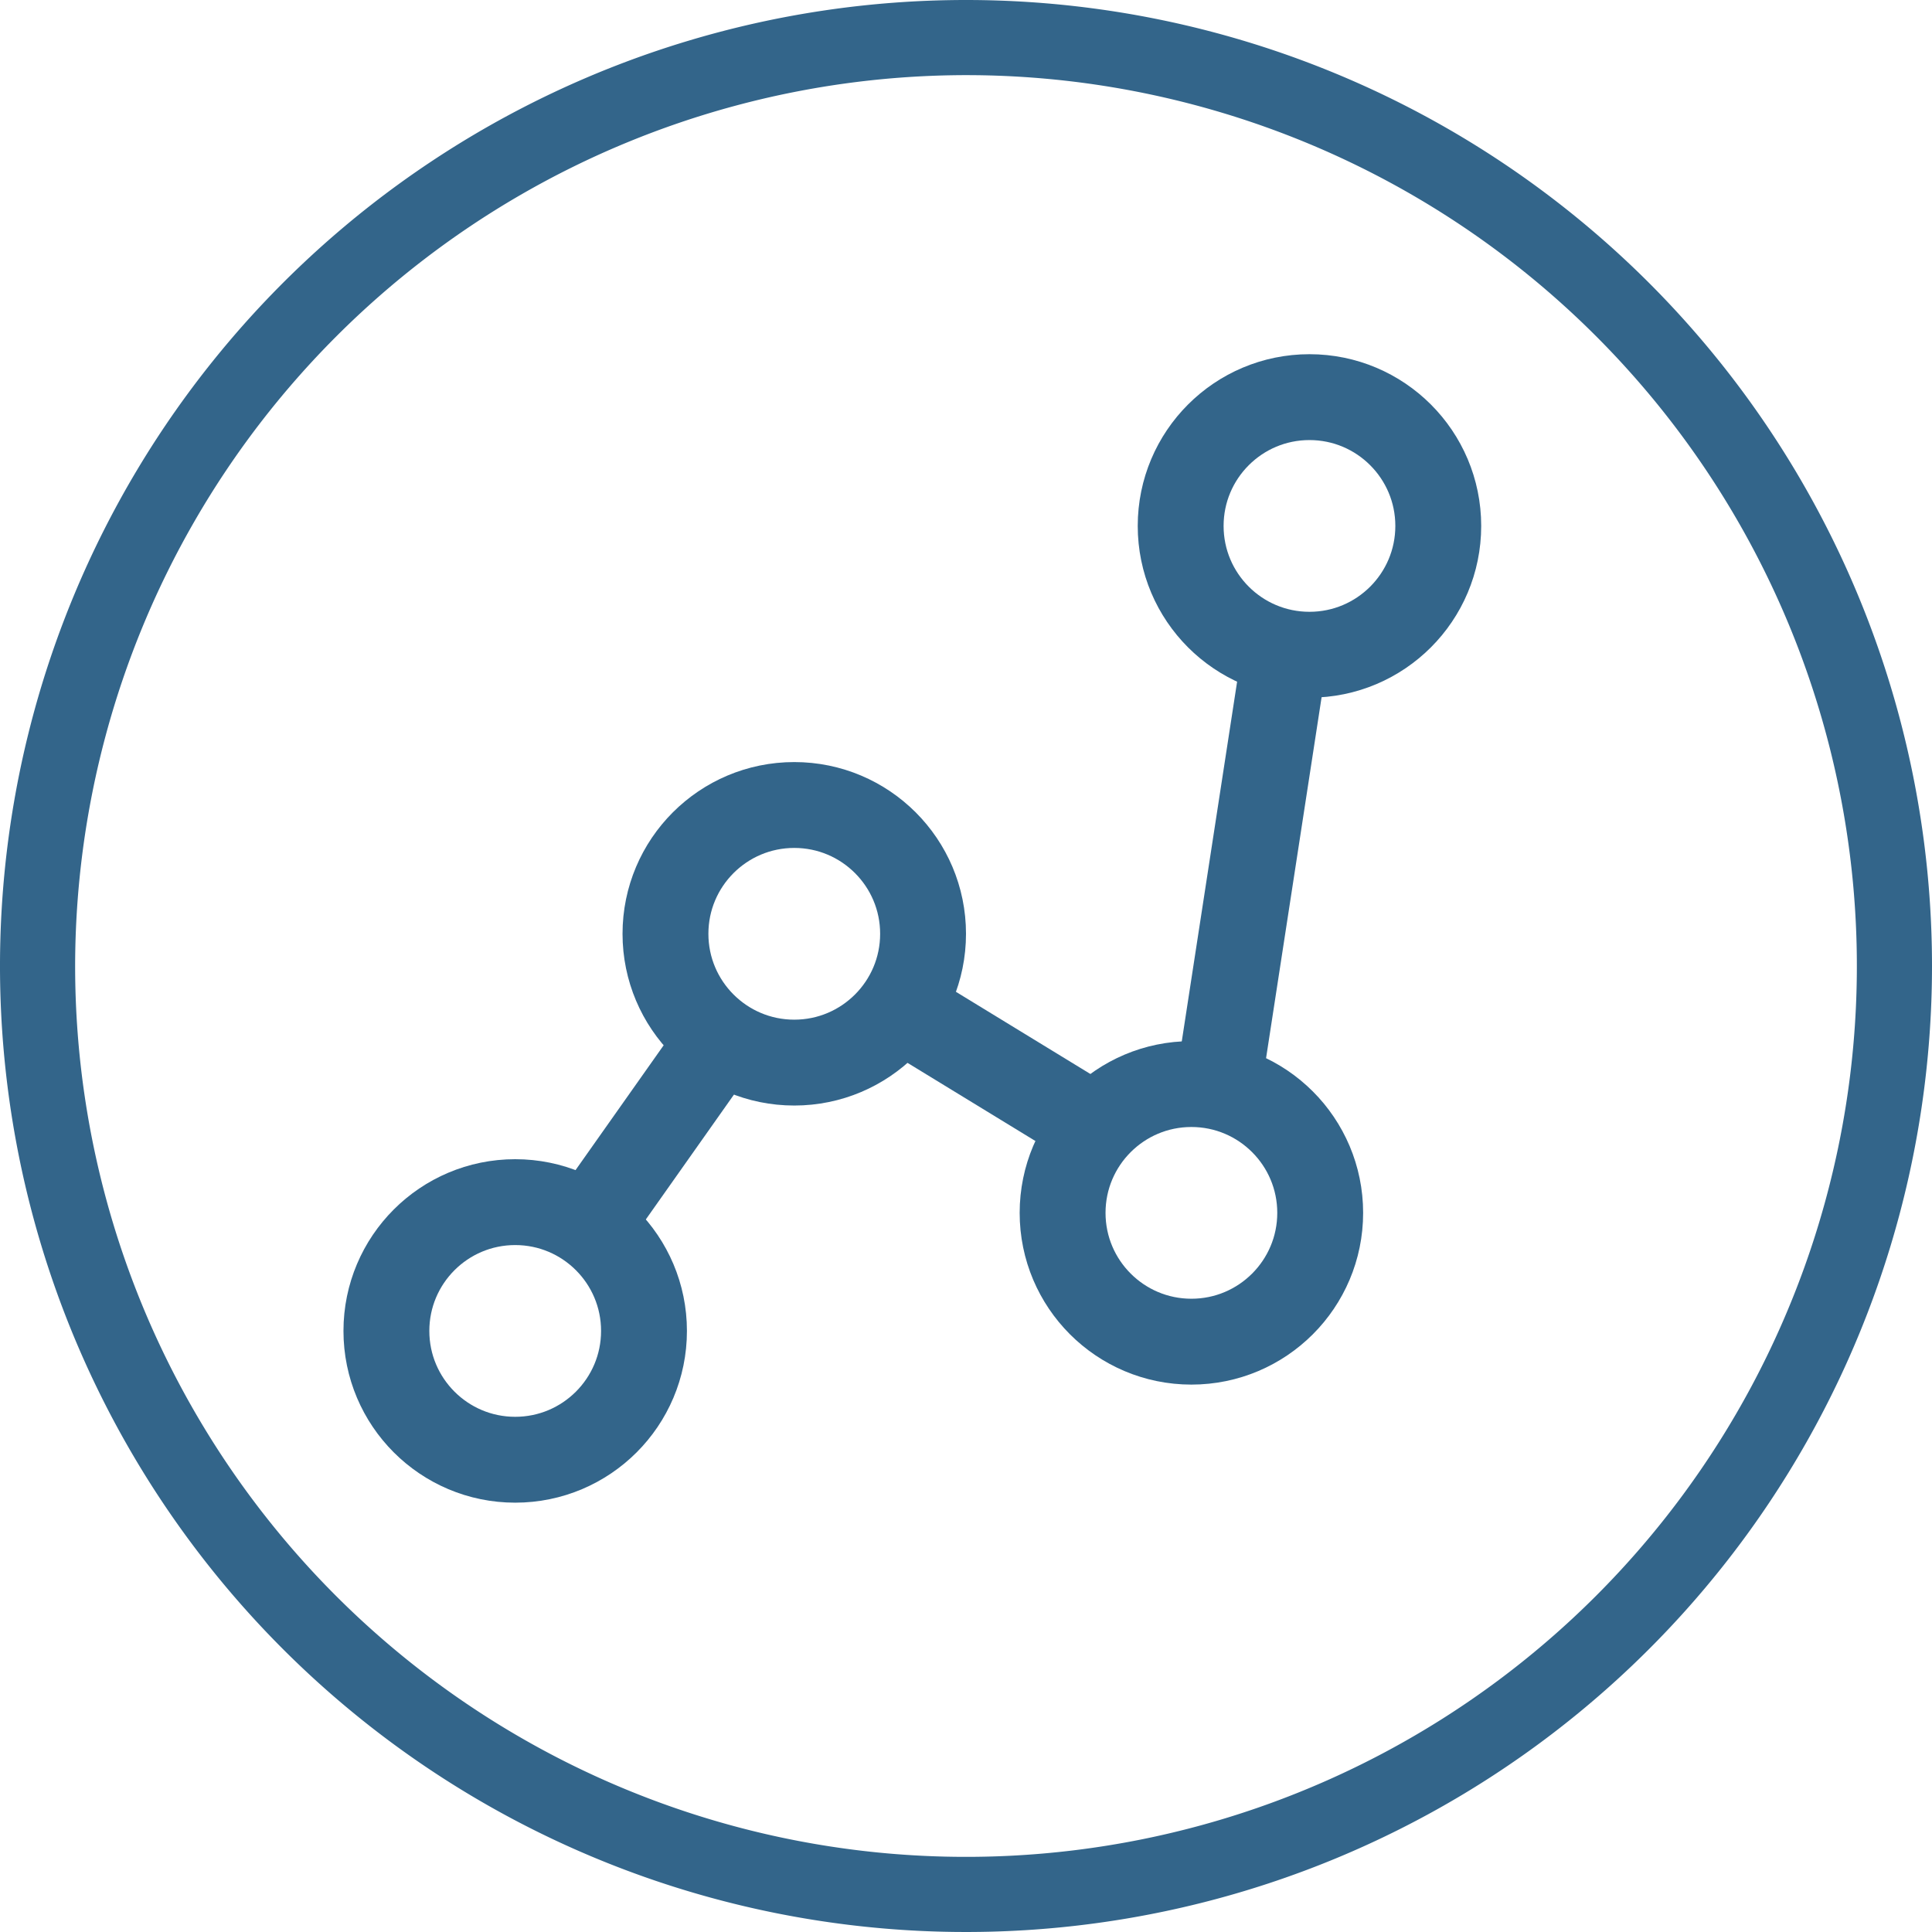
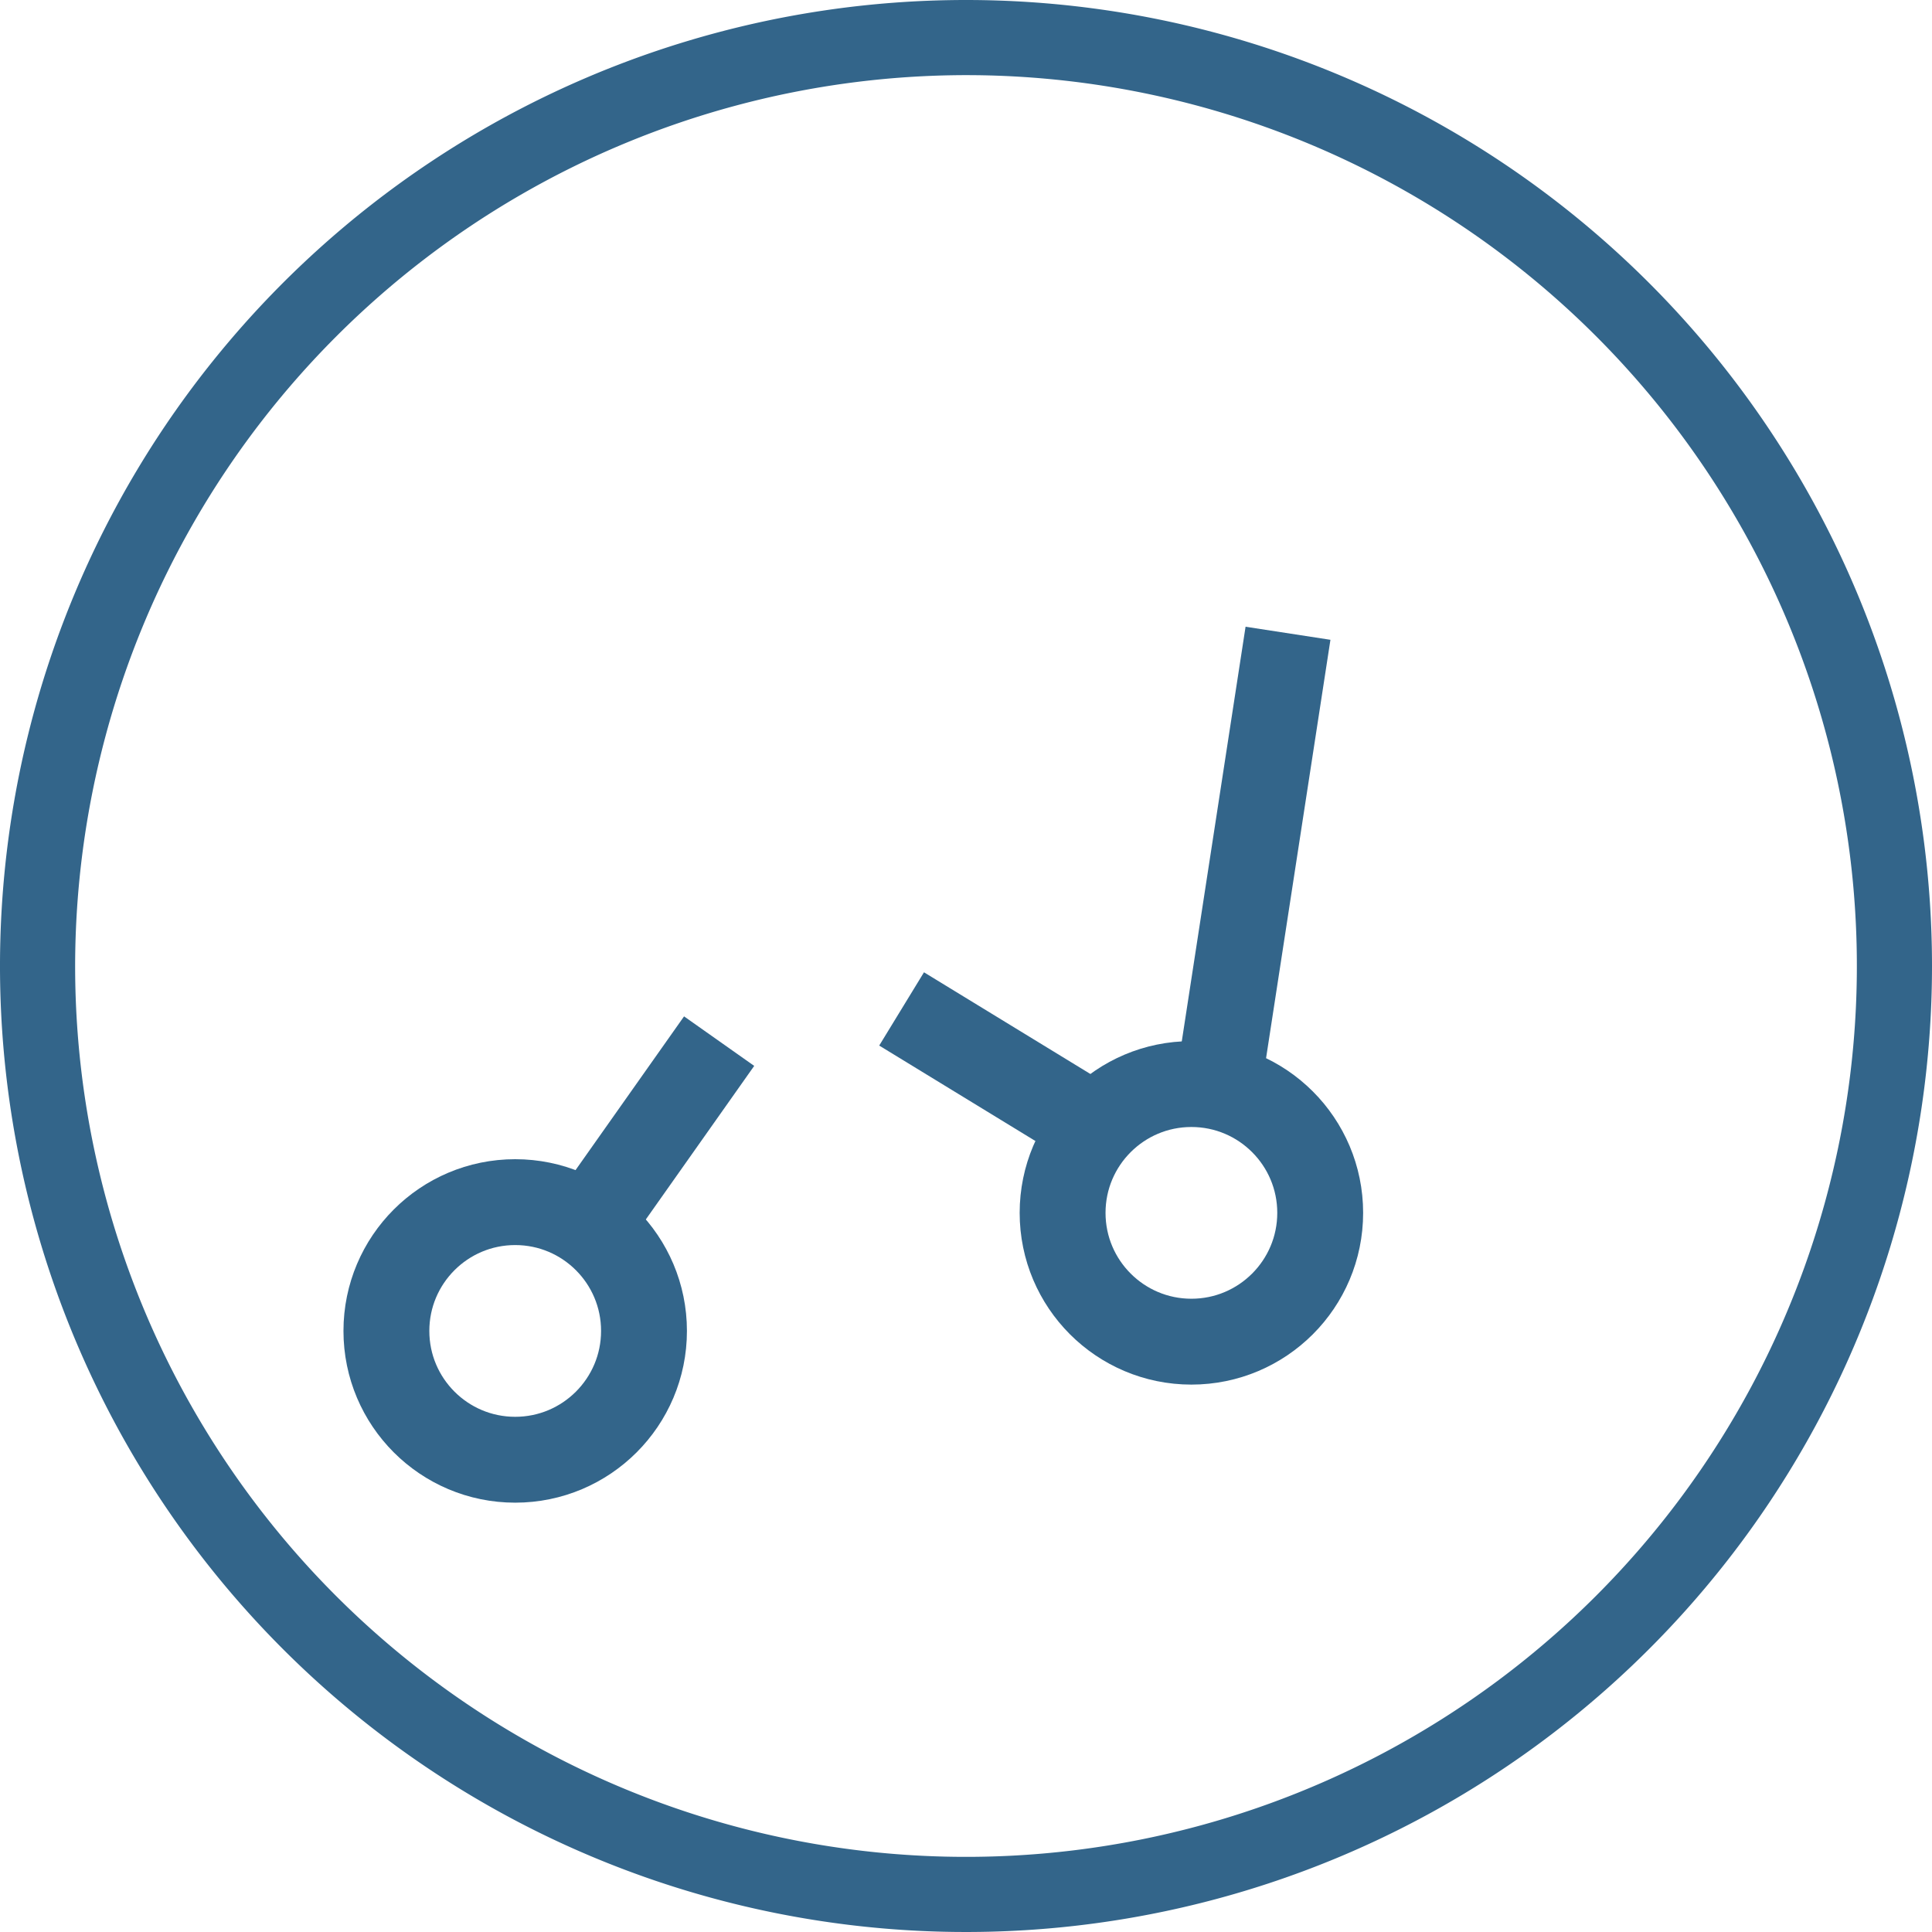
<svg xmlns="http://www.w3.org/2000/svg" viewBox="0 0 180 180">
  <defs>
    <style>.cls-1{fill:#33658a;}.cls-2{fill:none;stroke:#33658a;stroke-miterlimit:10;stroke-width:8px;}</style>
  </defs>
  <g id="Blue_Outline" data-name="Blue Outline">
    <path class="cls-1" d="M90,7A83,83,0,1,1,7,90,83.09,83.09,0,0,1,90,7m0-7a90,90,0,1,0,90,90A90,90,0,0,0,90,0Z" />
  </g>
  <g id="Learningana_Blue" data-name="Learningana Blue">
    <line class="cls-2" x1="55" y1="114" x2="67" y2="97" />
    <line class="cls-2" x1="84" y1="94" x2="102" y2="105" />
    <line class="cls-2" x1="114" y1="98" x2="120" y2="59" />
    <circle class="cls-2" cx="48" cy="124" r="12" />
-     <circle class="cls-2" cx="74" cy="87" r="12" />
    <circle class="cls-2" cx="111" cy="113" r="12" />
-     <circle class="cls-2" cx="122" cy="49" r="12" />
  </g>
</svg>